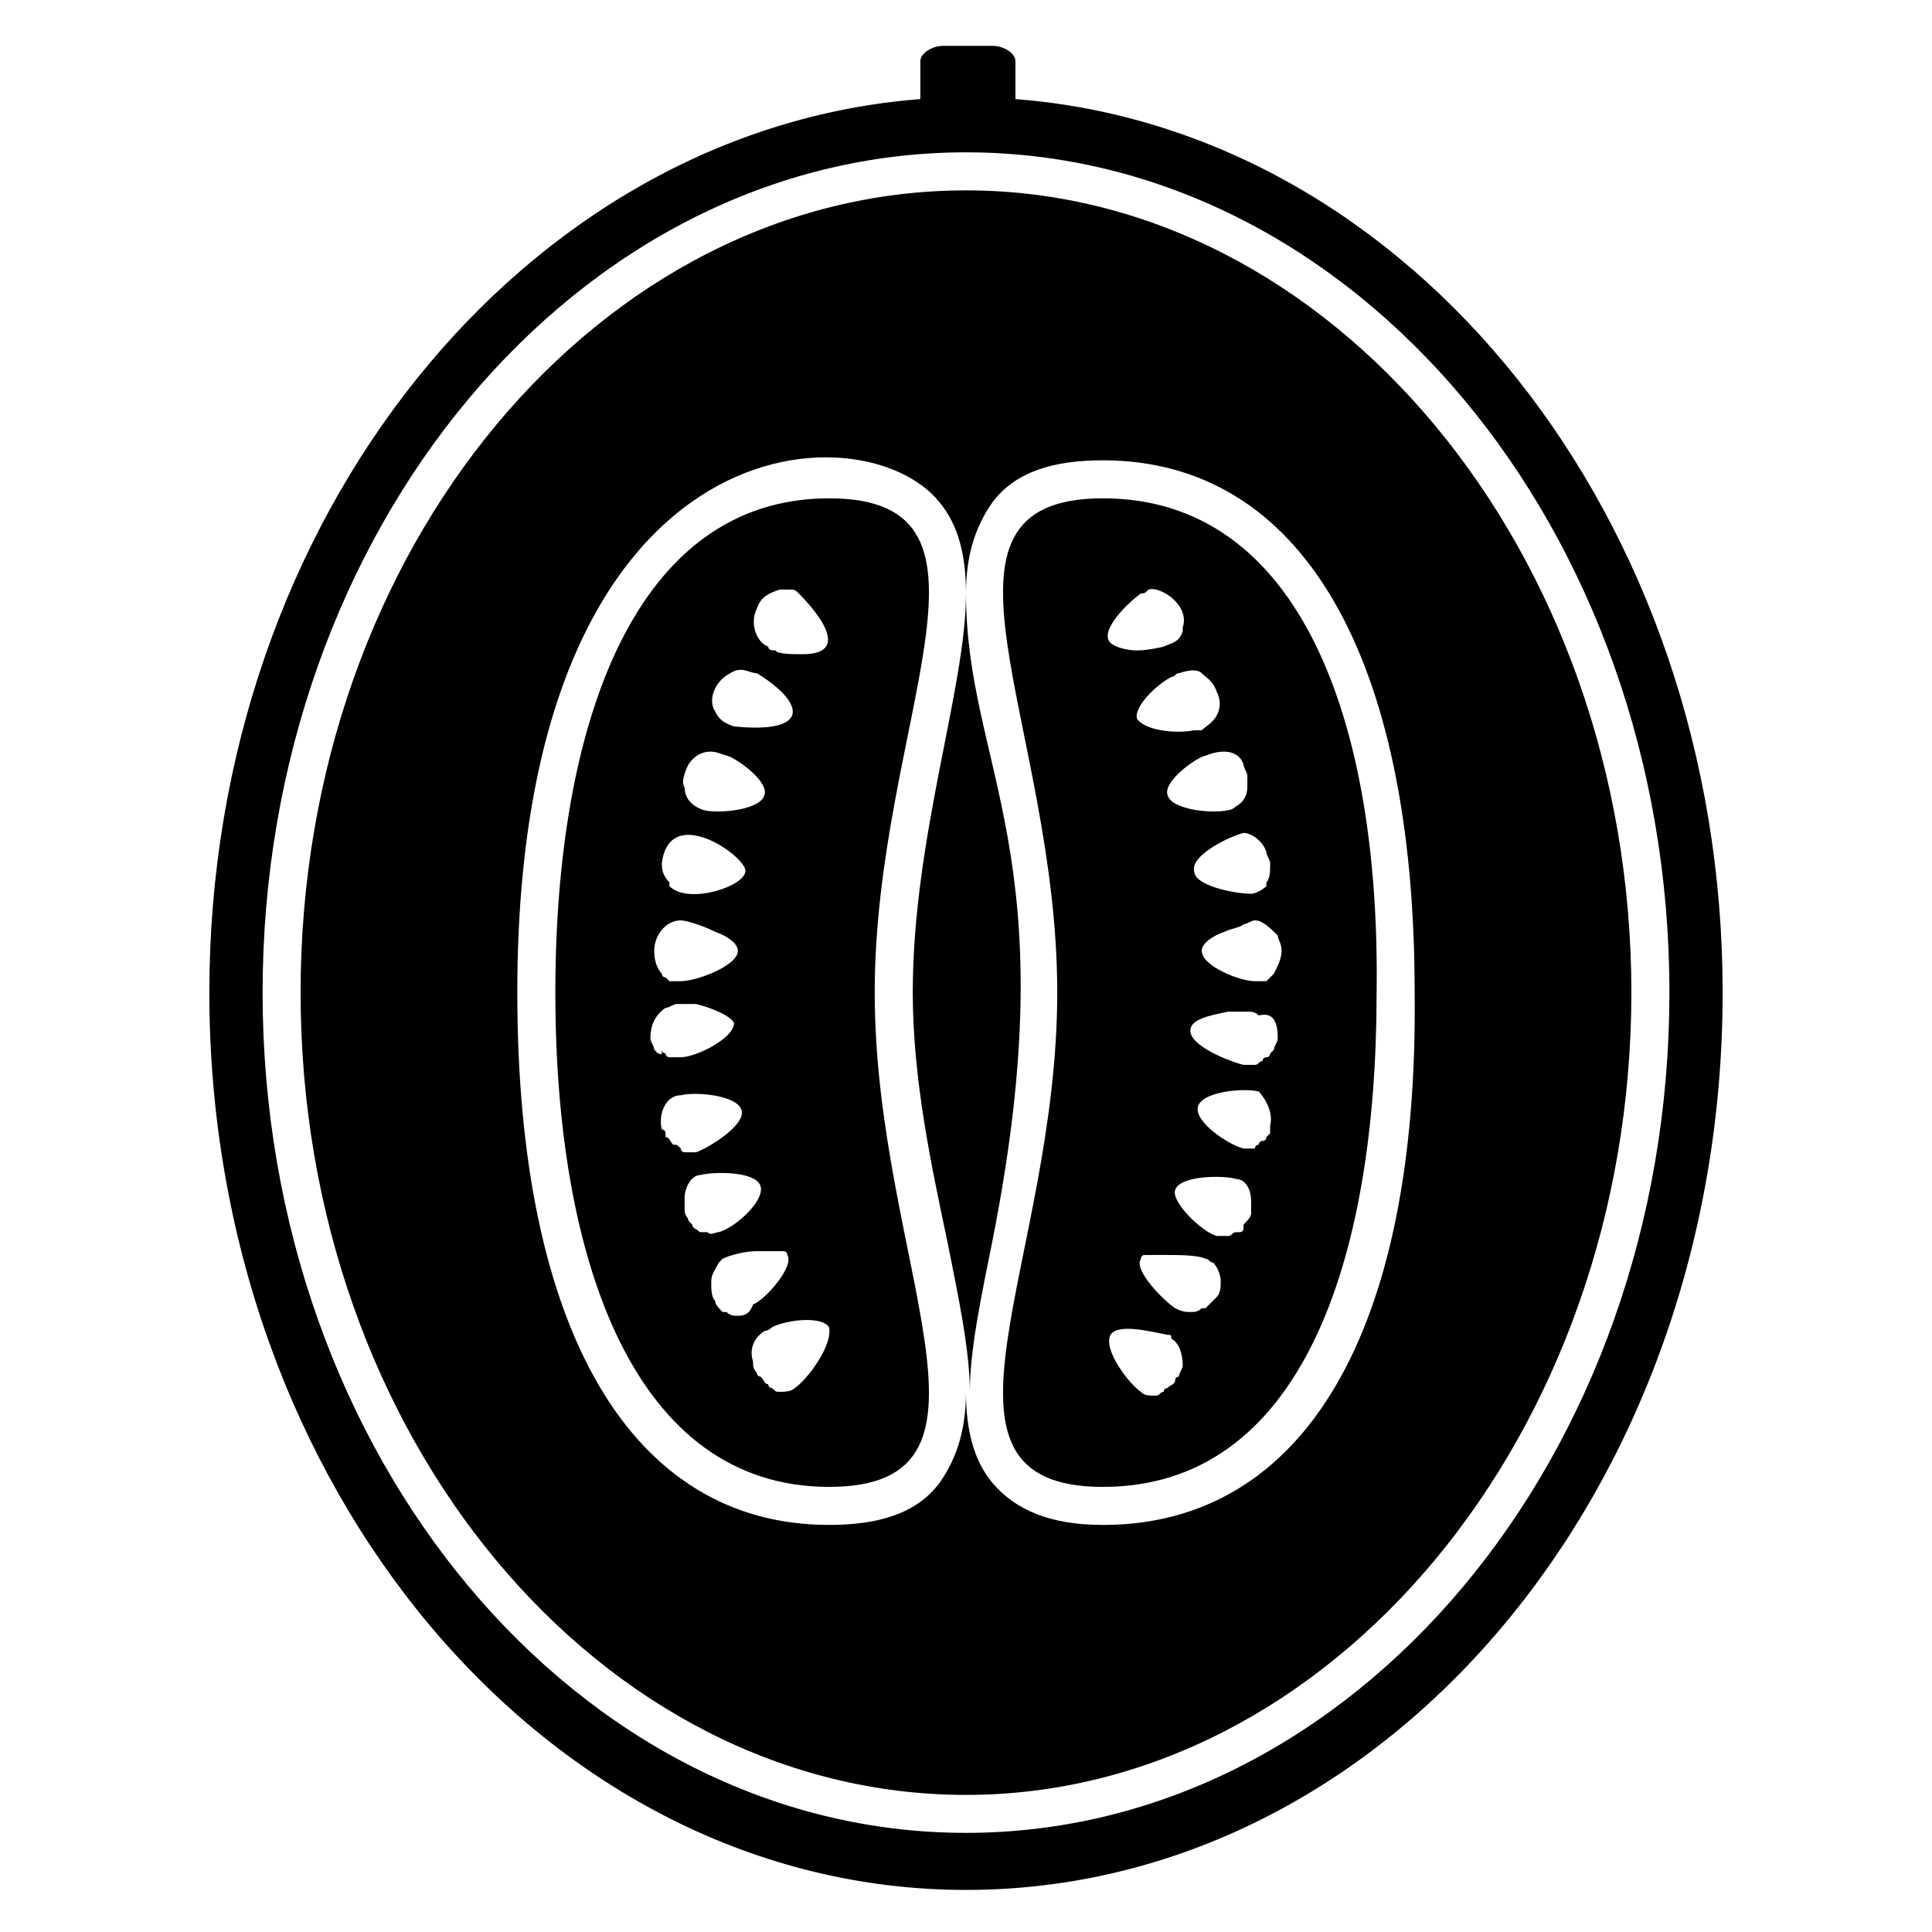
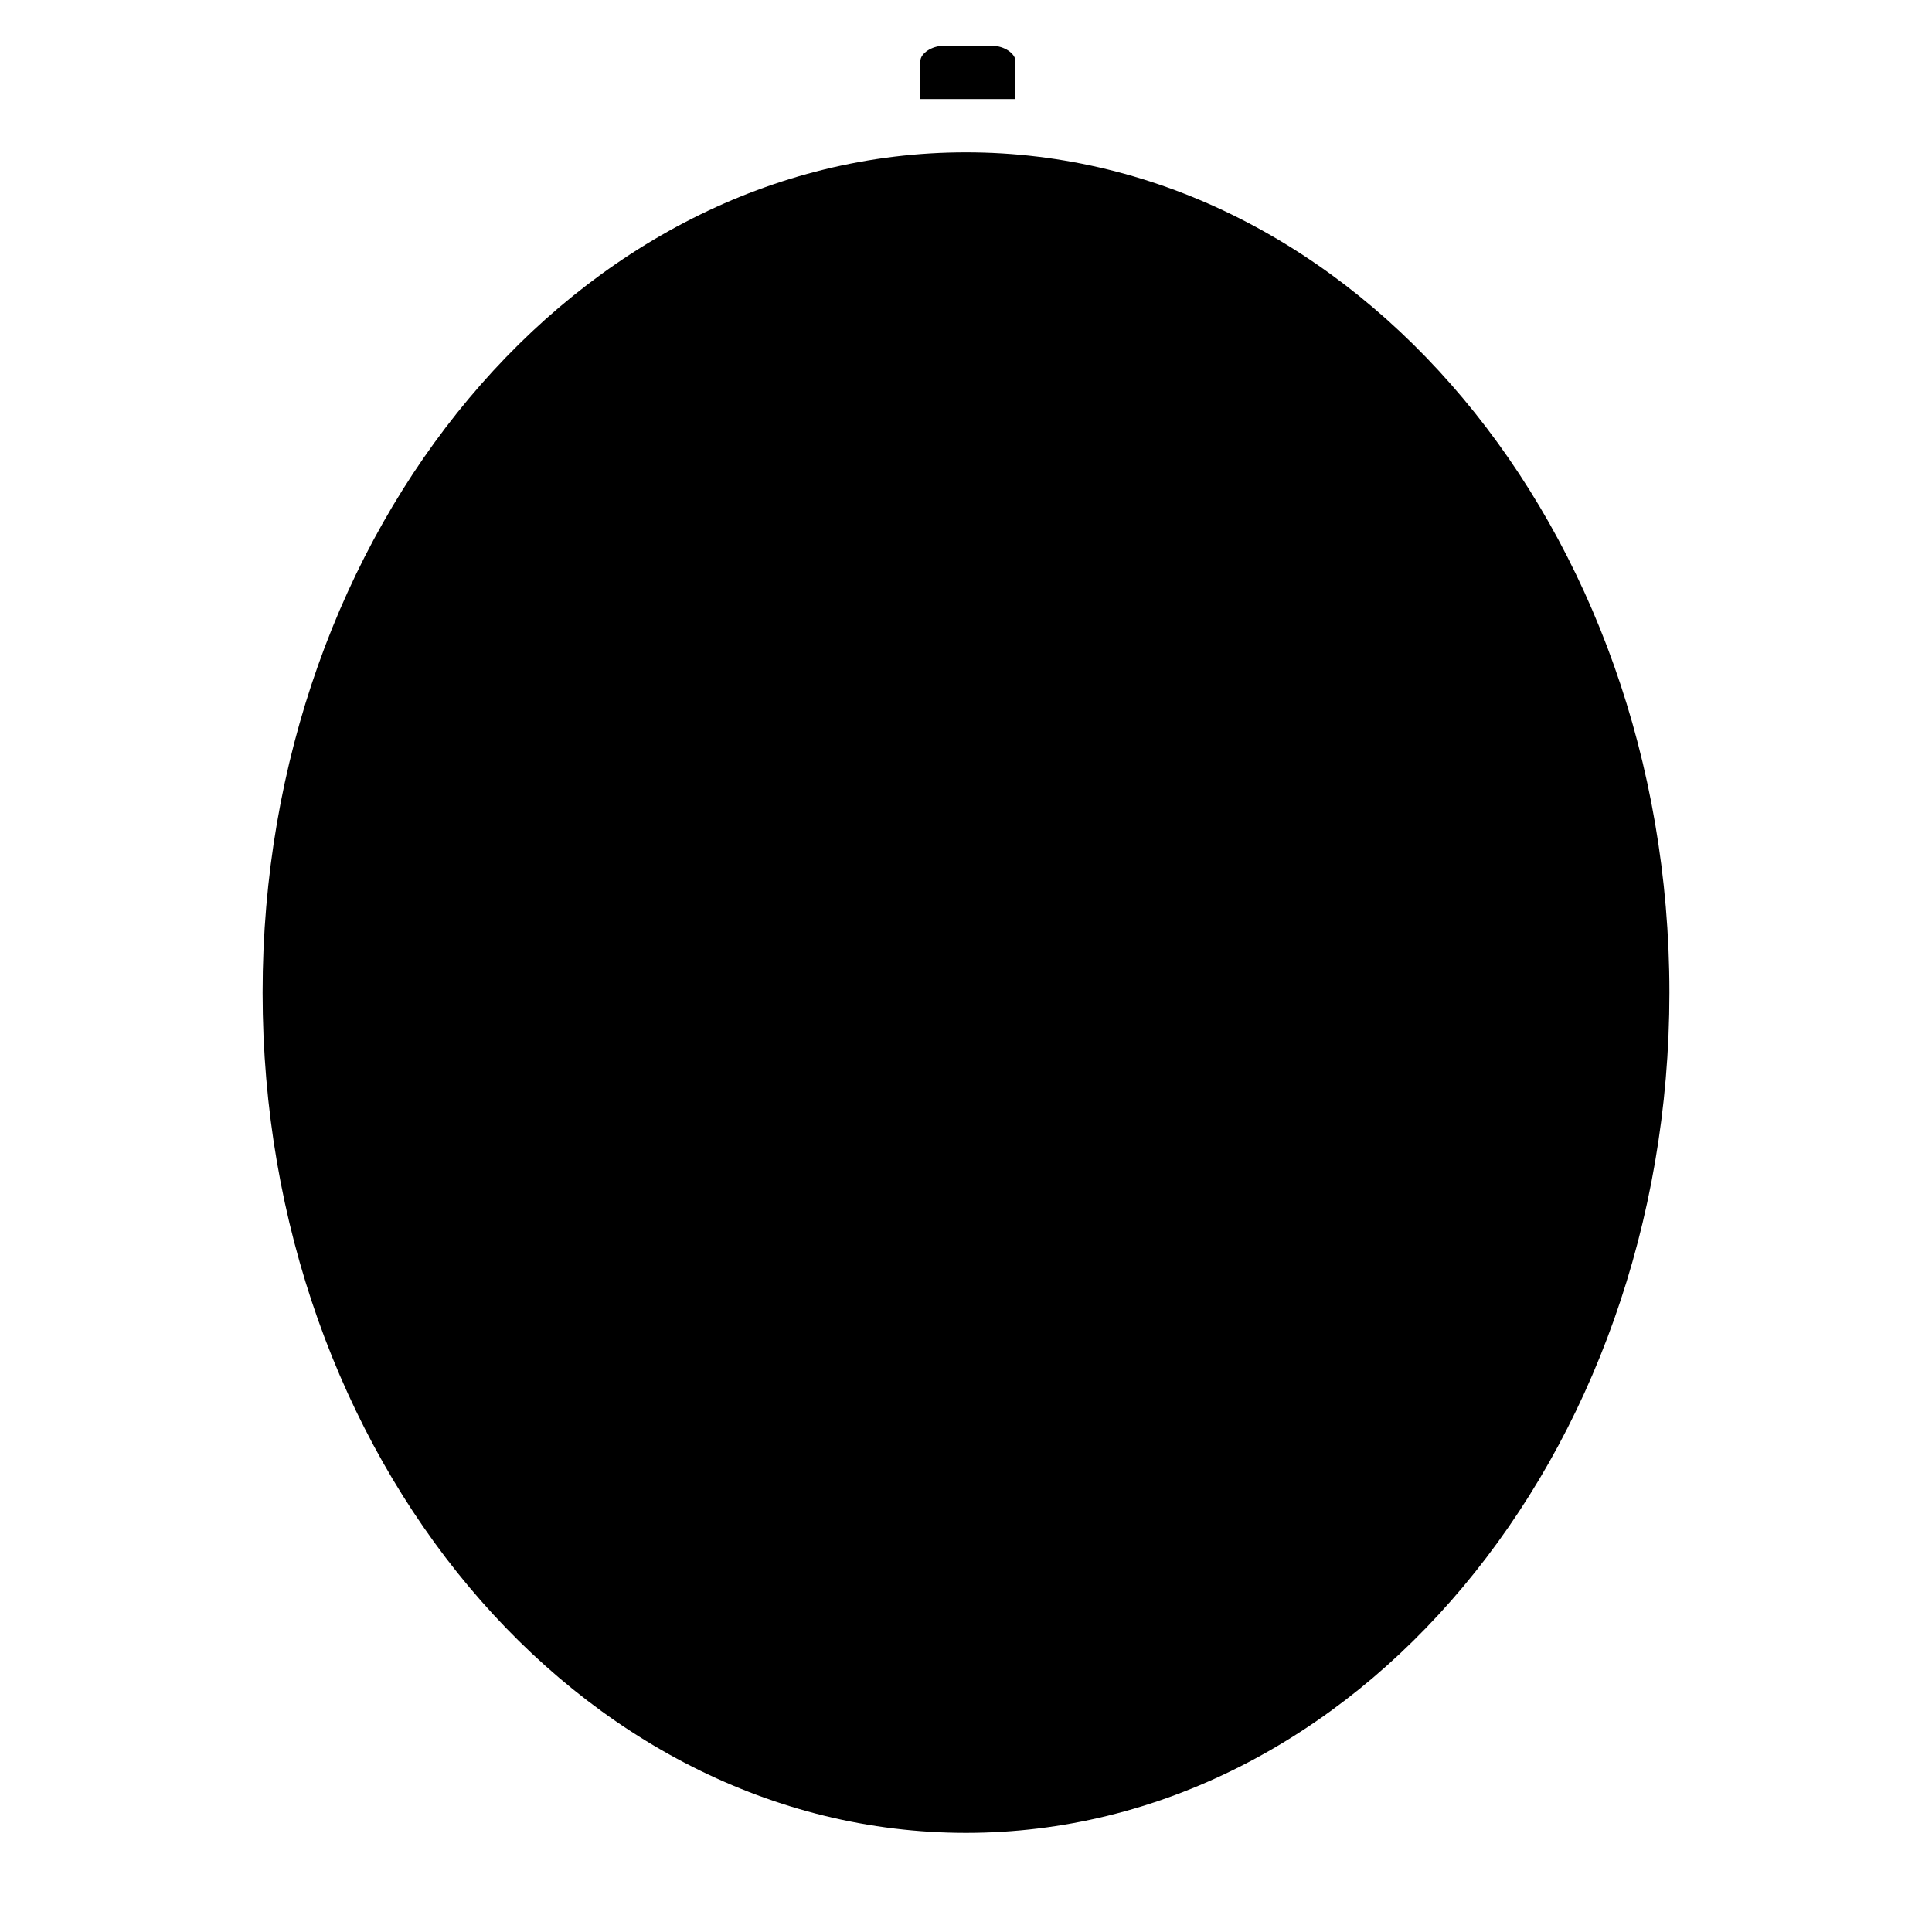
<svg xmlns="http://www.w3.org/2000/svg" fill="#000000" width="800px" height="800px" version="1.1" viewBox="144 144 512 512">
  <g>
    <path d="m400 301.25c0 25.191-14.105 64.488-14.105 105.8 0 23.176 5.039 46.352 9.07 65.496 3.023 15.113 6.047 29.223 6.047 40.305 0-11.082 3.023-25.191 6.047-40.305 20.145-101.77-7.059-124.95-7.059-171.3z" />
    <path d="m400 194.45c-96.734 0-176.34 94.715-176.34 212.61s79.602 212.61 176.34 212.61c96.73 0 176.33-95.723 176.33-212.61 0-116.88-79.602-212.61-176.33-212.61zm36.273 353.67c-14.105 0-23.176-4.031-29.223-11.082-5.039-6.047-7.055-14.105-7.055-24.184 0 9.07-2.016 17.129-7.055 24.184-6.047 8.062-16.121 11.082-29.223 11.082-52.395 0-82.625-51.387-82.625-141.07 0-152.15 91.691-155.17 111.85-129.98 5.039 6.047 7.055 14.105 7.055 24.184 0-9.07 2.016-17.129 7.055-24.184 6.047-8.062 16.121-11.082 29.223-11.082 52.395 0 82.625 51.387 82.625 141.07 1.008 89.68-29.223 141.07-82.625 141.07z" />
-     <path d="m413.1 170.26v-10.078c0-2.016-3.023-4.031-6.047-4.031h-13.098c-3.023 0-6.047 2.016-6.047 4.031v10.078c-104.79 8.062-188.43 110.84-188.43 236.79 0 130.99 89.68 237.8 200.52 237.8 110.84 0 200.52-105.8 200.52-237.8 0.004-125.95-82.621-228.73-187.41-236.79zm-13.098 459.47c-102.78 0-186.41-99.754-186.41-222.68 0-122.93 83.633-222.68 186.41-222.68s186.41 99.754 186.41 222.68c-0.004 122.93-83.633 222.68-186.41 222.68z" />
-     <path d="m363.72 276.06c-51.387 0-72.547 59.449-72.547 130.99 0 71.539 21.16 130.99 72.547 130.99 51.387 0 12.09-59.449 12.09-130.99 0.004-71.543 39.301-130.99-12.09-130.99zm-26.195 46.348c3.023-2.016 5.039 0 7.055 0 13.098 8.062 14.105 16.121-6.047 14.105-3.023-1.008-4.031-2.016-5.039-4.031-2.016-3.019 0-8.059 4.031-10.074zm-11.086 24.184c2.016-3.023 5.039-4.031 8.062-3.023l3.023 1.008c4.031 2.016 10.078 7.055 9.07 10.078-1.008 4.031-12.09 5.039-16.121 4.031-3.023-1.008-5.039-3.023-5.039-6.047-1.012-1.008-0.004-4.031 1.004-6.047zm15.113 28.215c0 4.031-15.113 9.07-20.152 4.031v-1.008c-2.012-2.016-2.012-4.031-2.012-5.039 2.012-16.121 22.164-2.016 22.164 2.016zm-17.129 13.098c1.008 0 5.039 1.008 9.07 3.023 3.023 1.008 6.047 3.023 6.047 5.039 0 4.031-11.082 8.062-15.113 8.062h-1.008-1.008-1.008l-1.008-1.008s-1.008 0-1.008-1.008c-1.008-1.008-2.016-3.023-2.016-6.047 0-4.031 3.023-8.062 7.051-8.062zm-6.043 35.266-1.008-1.008c0-1.008-1.008-2.016-1.008-3.023 0-3.023 1.008-6.047 4.031-8.062 1.008 0 2.016-1.008 3.023-1.008h2.016 1.008 2.016c4.031 1.008 9.07 3.023 10.078 5.039 0 4.031-10.078 9.07-14.105 9.07h-1.008-1.008-1.008s-1.008 0-1.008-1.008c0 0-1.008 0-1.008-1.008-0.004 2.016-0.004 1.008-1.012 1.008zm4.027 24.184v0c-1.008-1.008-1.008-2.016-2.016-2.016v-1.008c0-1.008-1.008-1.008-1.008-1.008-1.008-4.031 1.008-9.07 5.039-9.07 4.031-1.008 15.113 0 16.121 4.031s-9.07 10.078-12.09 11.082h-2.016-1.008s-1.008 0-1.008-1.008c-1.008-1.004-1.008-1.004-2.016-1.004zm7.055 23.176v0c-1.008-1.008-2.016-1.008-2.016-2.016l-1.008-1.008c0-1.008-1.008-1.008-1.008-3.023v-3.023c0-3.023 2.016-6.047 4.031-6.047 4.031-1.008 15.113-1.008 16.121 3.023 1.008 4.031-7.055 11.082-11.082 12.09-1.008 0-2.016 1.008-3.023 0-1.008 0.004-1.008 0.004-2.016 0.004zm10.078 22.168c-1.008 0-2.016 0-3.023-1.008h-1.008c-1.008-1.008-2.016-2.016-2.016-3.023-1.008-1.008-1.008-3.023-1.008-5.039s1.008-3.023 2.016-5.039l1.008-1.008c2.016-1.008 6.047-2.016 9.07-2.016h2.016 2.016 1.008 1.008 1.008s1.008 0 1.008 1.008c2.016 3.023-6.047 12.09-9.07 13.098-1.012 3.027-3.023 3.027-4.031 3.027zm15.113 19.145c-1.008 1.008-3.023 1.008-4.031 1.008s-1.008 0-2.016-1.008c0 0-1.008 0-1.008-1.008-1.008 0-1.008-1.008-2.016-2.016 0 0-1.008 0-1.008-1.008-1.008-1.008-1.008-2.016-1.008-3.023-1.008-3.023 0-6.047 3.023-8.062 0 0 1.008 0 2.016-1.008 4.031-2.016 13.098-3.023 15.113 0 1.008 5.043-6.043 14.109-9.066 16.125zm2.016-194.47c-2.016 0-7.055 0-7.055-1.008-1.008 0-2.016 0-2.016-1.008-3.023-1.008-5.039-6.047-3.023-10.078 1.008-3.023 3.023-4.031 6.047-5.039h2.016c2.016 0 2.016 0 3.023 1.008 5.039 5.039 14.105 16.125 1.008 16.125z" />
-     <path d="m436.27 276.06c-51.387 0-12.09 59.449-12.09 130.99 0 71.539-39.297 130.99 12.09 130.99 52.395 0 72.547-59.449 72.547-130.99 1.008-71.543-20.152-130.99-72.547-130.99zm46.352 115.88c0 1.008 1.008 2.016 1.008 4.031s-1.008 4.031-2.016 6.047l-2.016 2.016h-1.008-1.008-1.008c-4.031 0-14.105-4.031-14.105-8.062 0-2.016 3.023-4.031 6.047-5.039 2.016-1.008 4.031-1.008 5.039-2.016 1.008 0 2.016-1.008 3.023-1.008 2.012 0 4.027 2.016 6.043 4.031zm-3.023-22.168c0 1.008 1.008 2.016 1.008 3.023 0 2.016 0 4.031-1.008 5.039v1.008c-1.008 1.008-3.023 2.016-4.031 2.016-4.031 0-15.113-2.016-15.113-6.047-1.008-4.031 9.07-9.07 13.098-10.078 2.016 0 5.039 2.016 6.047 5.039zm-6.047-23.176c0 1.008 1.008 2.016 1.008 3.023v3.023c0 2.016-1.008 4.031-3.023 5.039-1.008 1.008-2.016 1.008-2.016 1.008-4.031 1.008-15.113 0-16.121-4.031-1.008-3.023 5.039-8.062 9.07-10.078l3.023-1.008c4.027-1.008 7.051 0 8.059 3.023zm-11.082-24.184c1.008 1.008 3.023 2.016 4.031 5.039 1.008 2.016 1.008 4.031 0 6.047-1.008 2.016-3.023 3.023-4.031 4.031h-2.016c-5.039 1.008-13.098 0-15.113-3.023-1.008-3.023 5.039-9.07 9.07-11.082 1.008 0 1.008-1.008 2.016-1.008 3.019-1.012 5.035-1.012 6.043-0.004zm-16.125-21.16c1.008 0 1.008 0 2.016-1.008 3.023-1.008 11.082 4.031 9.07 10.078v1.008c-1.008 3.023-3.023 3.023-5.039 4.031 0 0-4.031 1.008-7.055 1.008-3.023 0-6.047-1.008-7.055-2.016-3.019-3.023 4.035-10.078 8.062-13.102zm11.086 204.55c0 1.008-1.008 2.016-1.008 3.023 0 0-1.008 0-1.008 1.008s-1.008 1.008-2.016 2.016c0 0-1.008 0-1.008 1.008-1.008 0-1.008 1.008-2.016 1.008-2.016 0-3.023 0-4.031-1.008-3.023-2.016-10.078-11.082-8.062-15.113 2.016-3.023 10.078-1.008 15.113 0 1.008 0 1.008 0 1.008 1.008 2.019 1.008 3.027 4.031 3.027 7.051zm9.066-18.137c-1.008 1.008-2.016 2.016-3.023 3.023h-1.008c-1.008 1.008-2.016 1.008-3.023 1.008-1.008 0-2.016 0-4.031-1.008-3.023-2.016-11.082-10.078-9.07-13.098 0 0 0-1.008 1.008-1.008h1.008 1.008 1.008 2.016c4.031 0 9.07 0 11.082 1.008 1.008 0 1.008 1.008 2.016 1.008 1.008 1.008 2.016 3.023 2.016 5.039 0.004 1.004 0.004 3.019-1.004 4.027zm9.07-25.188v3.023c0 1.008-1.008 2.016-2.016 3.023v1.008c0 1.008-1.008 1.008-1.008 1.008h-1.008c-1.008 0-1.008 1.008-2.016 1.008h-3.023c-4.031-1.008-12.09-9.07-11.082-12.09 1.008-4.031 13.098-4.031 16.121-3.023 2.016-0.004 4.031 2.012 4.031 6.043zm5.039-20.152v1.008 1.008l-1.008 1.008s0 1.008-1.008 1.008c0 0-1.008 0-1.008 1.008 0 0-1.008 0-1.008 1.008h-1.008-2.016c-4.031-1.008-13.098-7.055-12.09-11.082 1.008-4.031 12.09-5.039 16.121-4.031 1.008 1.004 4.031 5.035 3.023 9.066zm2.016-23.176c0 1.008-1.008 2.016-1.008 3.023l-1.008 1.008s0 1.008-1.008 1.008c0 0-1.008 0-1.008 1.008-1.008 0-1.008 1.008-2.016 1.008h-1.008-1.008-1.008c-4.031-1.008-14.105-5.039-14.105-9.07 0-3.023 5.039-4.031 10.078-5.039h2.016 1.008 2.016c1.008 0 2.016 0 3.023 1.008 4.027-1.008 5.035 2.016 5.035 6.047z" />
+     <path d="m413.1 170.26v-10.078c0-2.016-3.023-4.031-6.047-4.031h-13.098c-3.023 0-6.047 2.016-6.047 4.031v10.078zm-13.098 459.47c-102.78 0-186.41-99.754-186.41-222.68 0-122.93 83.633-222.68 186.41-222.68s186.41 99.754 186.41 222.68c-0.004 122.93-83.633 222.68-186.41 222.68z" />
  </g>
</svg>